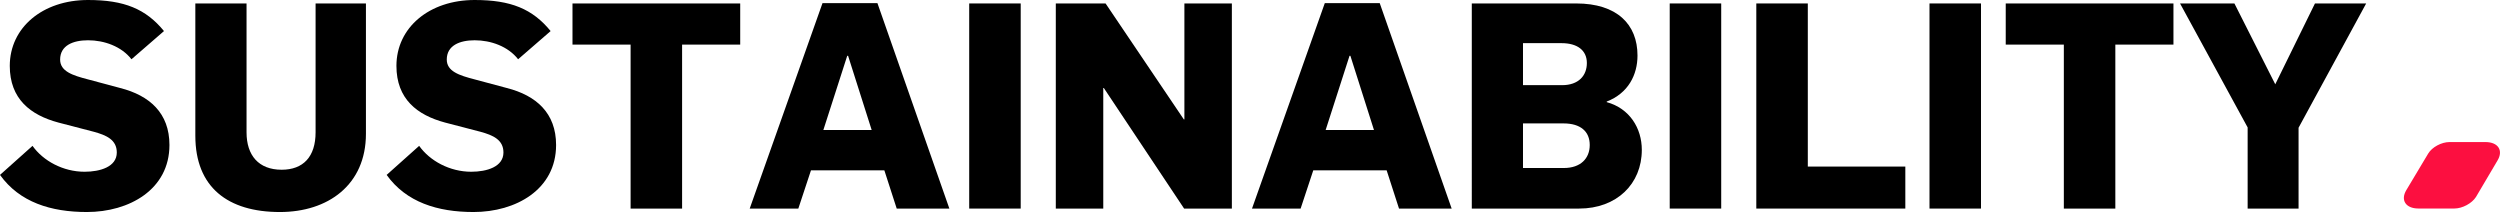
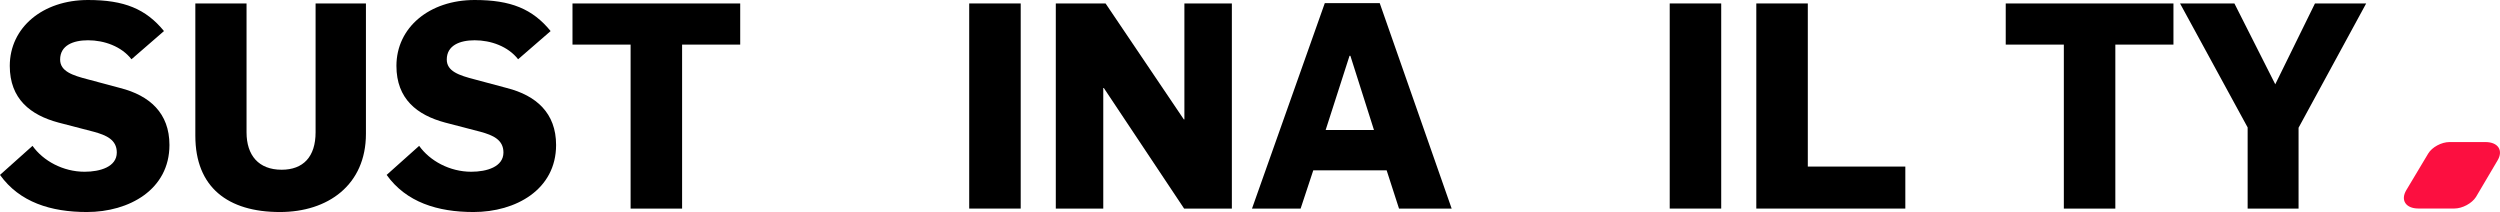
<svg xmlns="http://www.w3.org/2000/svg" id="Laag_2" viewBox="0 0 869.01 73.7">
  <defs>
    <style>.cls-1,.cls-2{stroke-width:0px;}.cls-2{fill:#fc0f40;}</style>
  </defs>
  <g id="Laag_1-2">
    <path class="cls-1" d="M0,60.8l11.3-10.1c3.7,5.2,10.6,9,18.1,9,5.4,0,11.2-1.7,11.2-6.7,0-4.4-3.6-6-8-7.2l-12.3-3.2c-9.7-2.6-16.9-8.2-16.9-19.7C3.4,9.6,14.8,0,30.6,0c12.6,0,20.1,3.1,26.4,10.8l-11.3,9.8c-3.5-4.5-9.5-6.6-15.1-6.6-5.2,0-9.7,1.8-9.7,6.7,0,4.1,4.3,5.5,9.7,6.9l11.2,3c10.2,2.6,17.1,8.7,17.1,19.8,0,15.5-14,23.3-28.7,23.3-12.5,0-23.4-3.4-30.2-12.9Z" />
    <path class="cls-1" d="M67.9,47.2V1.2h17.8v44.8c0,8,4.2,13,12.2,13,7.5,0,11.8-4.5,11.8-13V1.2h17.5v45.3c0,17.8-13.2,27.2-29.9,27.2-18.1,0-29.4-8.6-29.4-26.5Z" />
    <path class="cls-1" d="M134.4,60.8l11.3-10.1c3.7,5.2,10.6,9,18.1,9,5.4,0,11.2-1.7,11.2-6.7,0-4.4-3.6-6-8-7.2l-12.3-3.2c-9.7-2.6-16.9-8.2-16.9-19.7,0-13.3,11.4-22.9,27.2-22.9,12.6,0,20.1,3.1,26.4,10.8l-11.3,9.8c-3.5-4.5-9.5-6.6-15.1-6.6-5.2,0-9.7,1.8-9.7,6.7,0,4.1,4.3,5.5,9.7,6.9l11.2,3c10.2,2.6,17.1,8.7,17.1,19.8,0,15.5-14,23.3-28.7,23.3-12.5,0-23.4-3.4-30.2-12.9Z" />
    <path class="cls-1" d="M219.2,15.5h-20.2V1.2h58.3v14.3h-20.2v57h-17.9V15.5Z" />
-     <path class="cls-1" d="M285.9,1.1h19.1l25,71.4h-18.3l-4.3-13.3h-25.5l-4.4,13.3h-16.9L285.9,1.1ZM303,45.2l-8.2-25.8h-.3l-8.3,25.8h16.8Z" />
    <path class="cls-1" d="M336.9,1.2h17.9v71.3h-17.9V1.2Z" />
    <path class="cls-1" d="M367,1.2h17.3l27.2,40.3h.2V1.2h16.5v71.3h-16.6l-27.9-41.9h-.2v41.9h-16.5V1.2Z" />
    <path class="cls-1" d="M460.5,1.1h19.1l25,71.4h-18.3l-4.3-13.3h-25.5l-4.4,13.3h-16.9L460.5,1.1ZM477.6,45.2l-8.2-25.8h-.3l-8.3,25.8h16.8Z" />
-     <path class="cls-1" d="M511.6,1.2h36.3c14.1,0,21.3,7.2,21.3,18.1,0,6.7-3.2,13.1-10.7,16v.2c8,2.2,12.2,9.1,12.2,16.6,0,11.8-8.7,20.4-21.8,20.4h-37.3V1.2ZM543,29.6c5.7,0,8.6-3.3,8.6-7.7s-3.3-6.9-8.8-6.9h-13.4v14.6h13.6ZM543.6,58.4c5.8,0,9-3.3,9-8s-3.2-7.5-9.1-7.5h-14.1v15.5h14.2Z" />
    <path class="cls-1" d="M580.4,1.2h17.9v71.3h-17.9V1.2Z" />
    <path class="cls-1" d="M610.5,1.2h17.9v56.7h33.9v14.6h-51.8V1.2Z" />
-     <path class="cls-1" d="M670.7,1.2h17.9v71.3h-17.9V1.2Z" />
    <path class="cls-1" d="M717.4,15.5h-20.2V1.2h58.3v14.3h-20.2v57h-17.9V15.5Z" />
    <path class="cls-1" d="M781.29,44.3l-23.5-43.1h18.9l14.2,28.1,13.8-28.1h17.8l-23.5,43.2v28.1h-17.7v-28.2Z" />
    <g id="Laag_1-2">
      <path class="cls-2" d="M853.15,72.48h-12.5c-4.4,0-6.3-2.9-4.2-6.4l7.6-12.7c1.3-2.2,4.6-4,7.4-4h12.5c4.4,0,6.3,2.9,4.2,6.4l-7.5,12.7c-1.4,2.2-4.7,4-7.5,4Z" />
    </g>
  </g>
</svg>